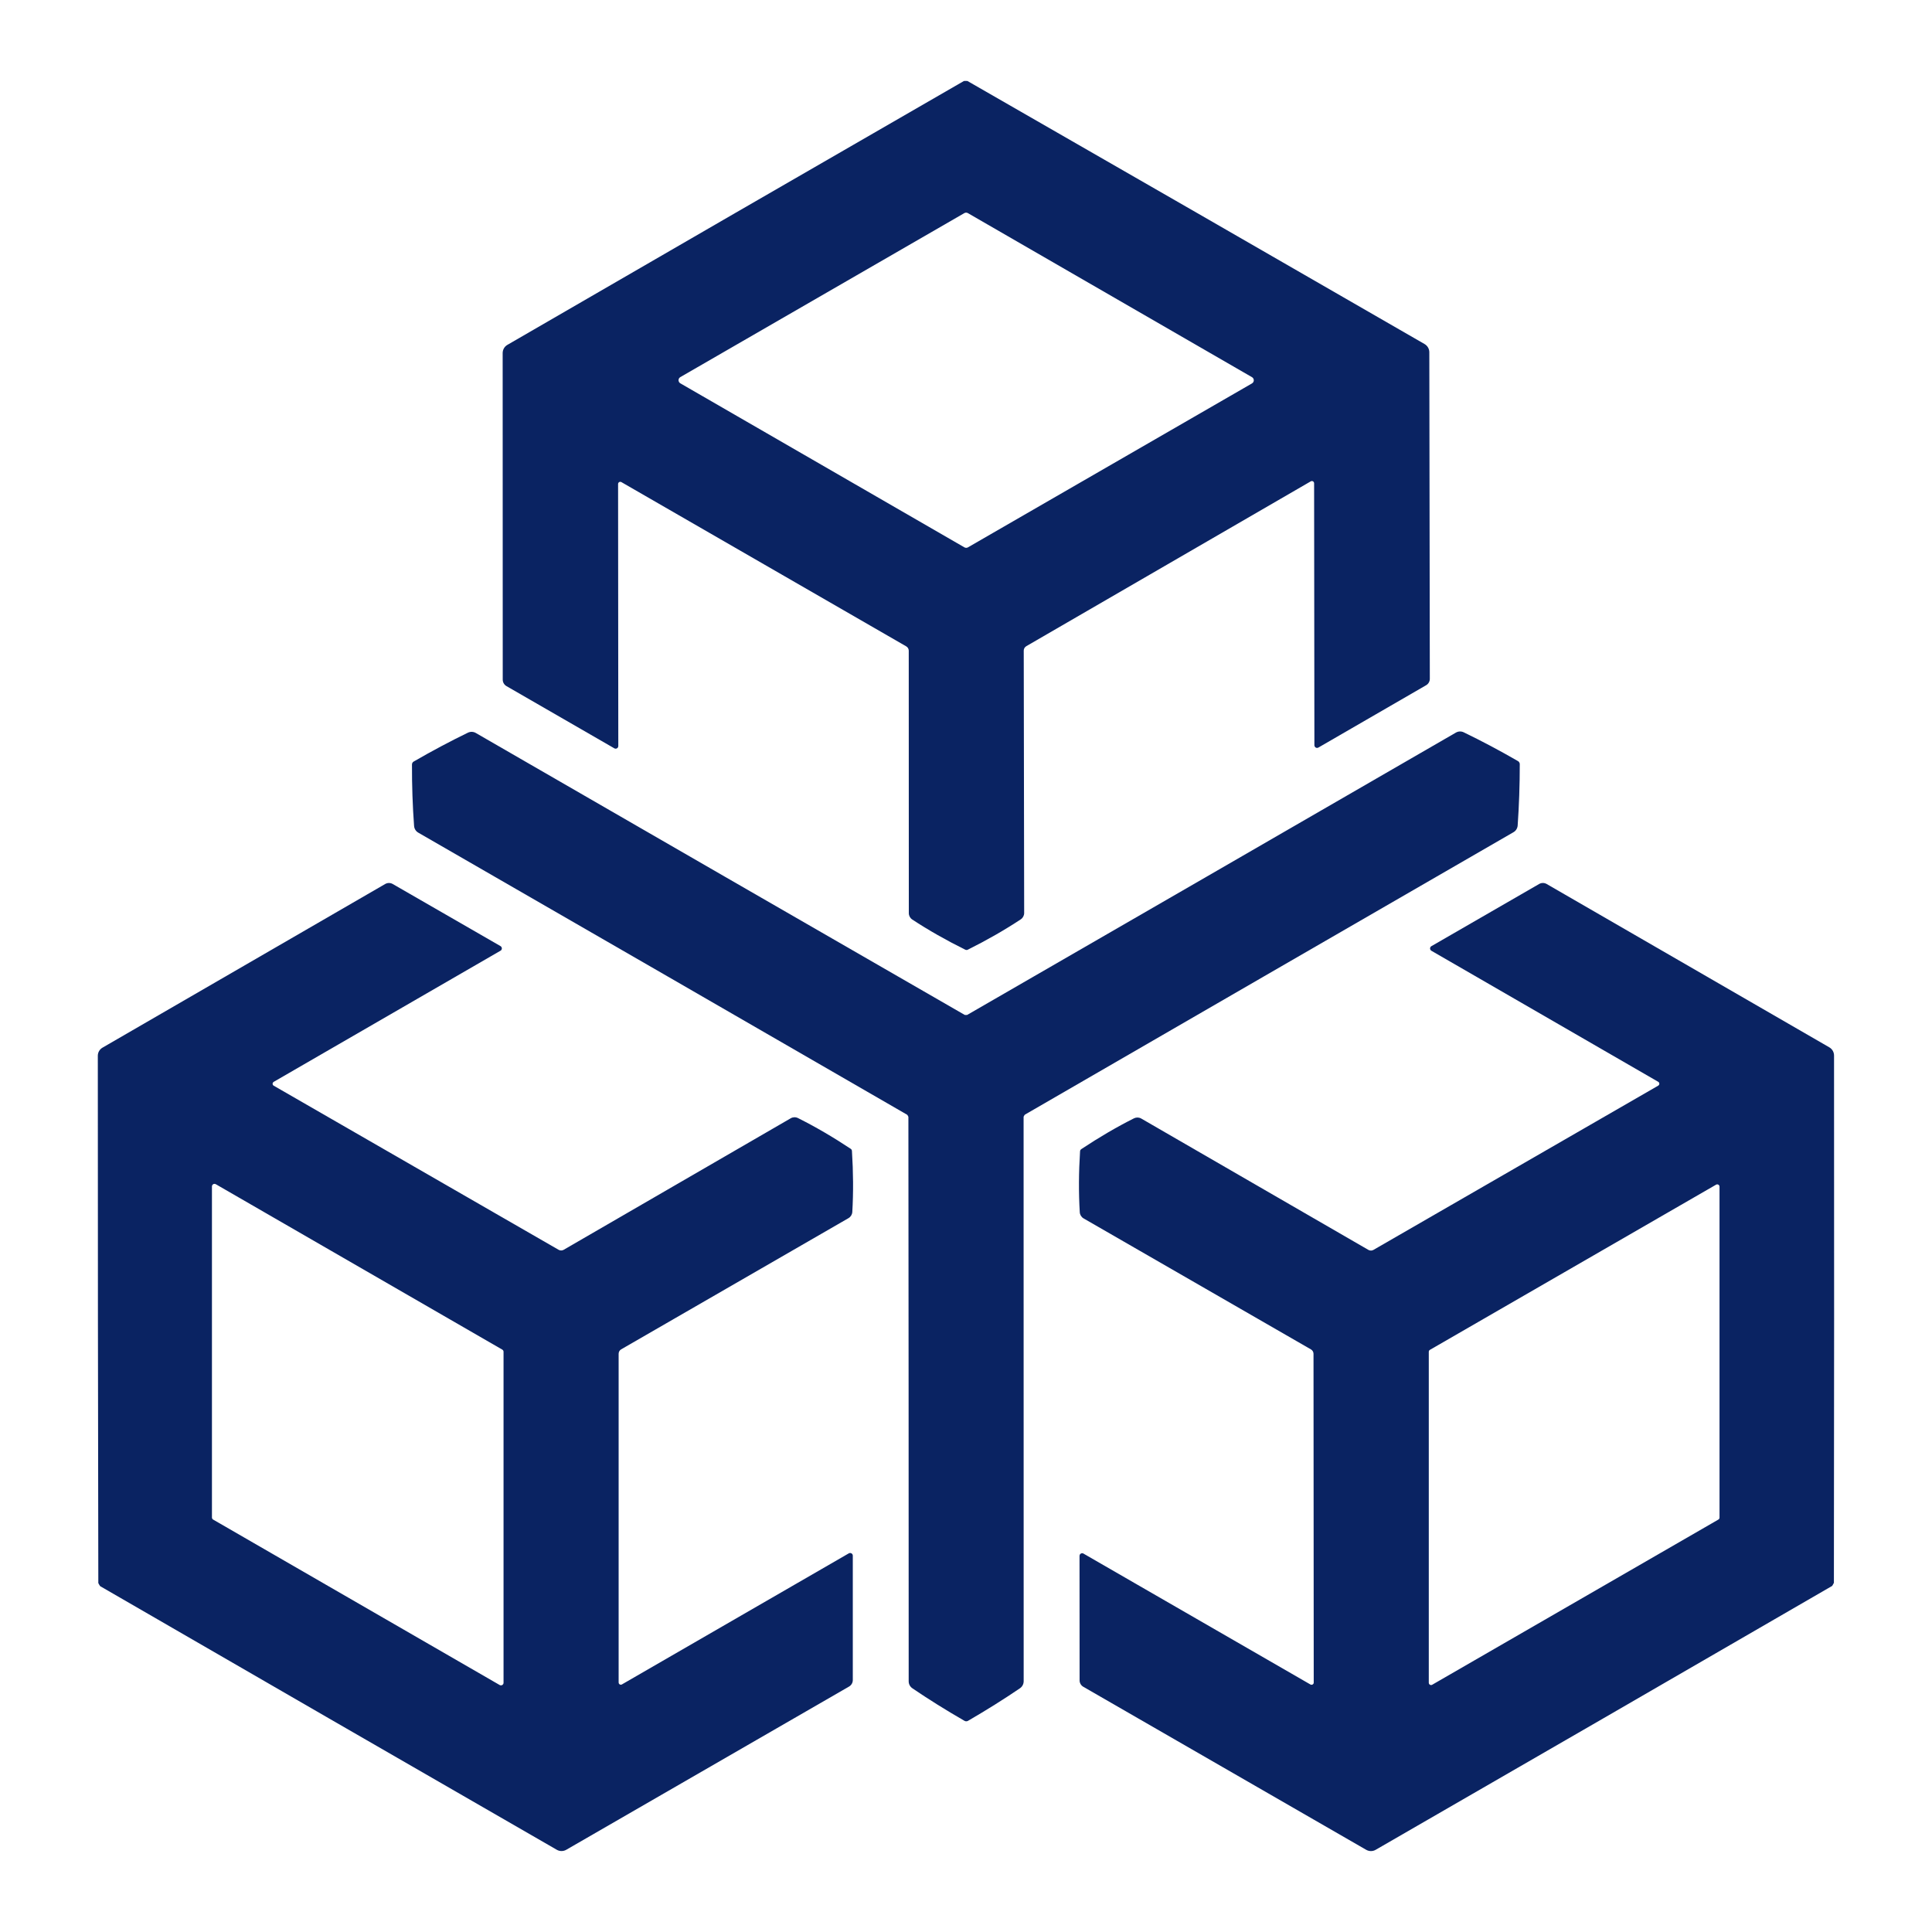
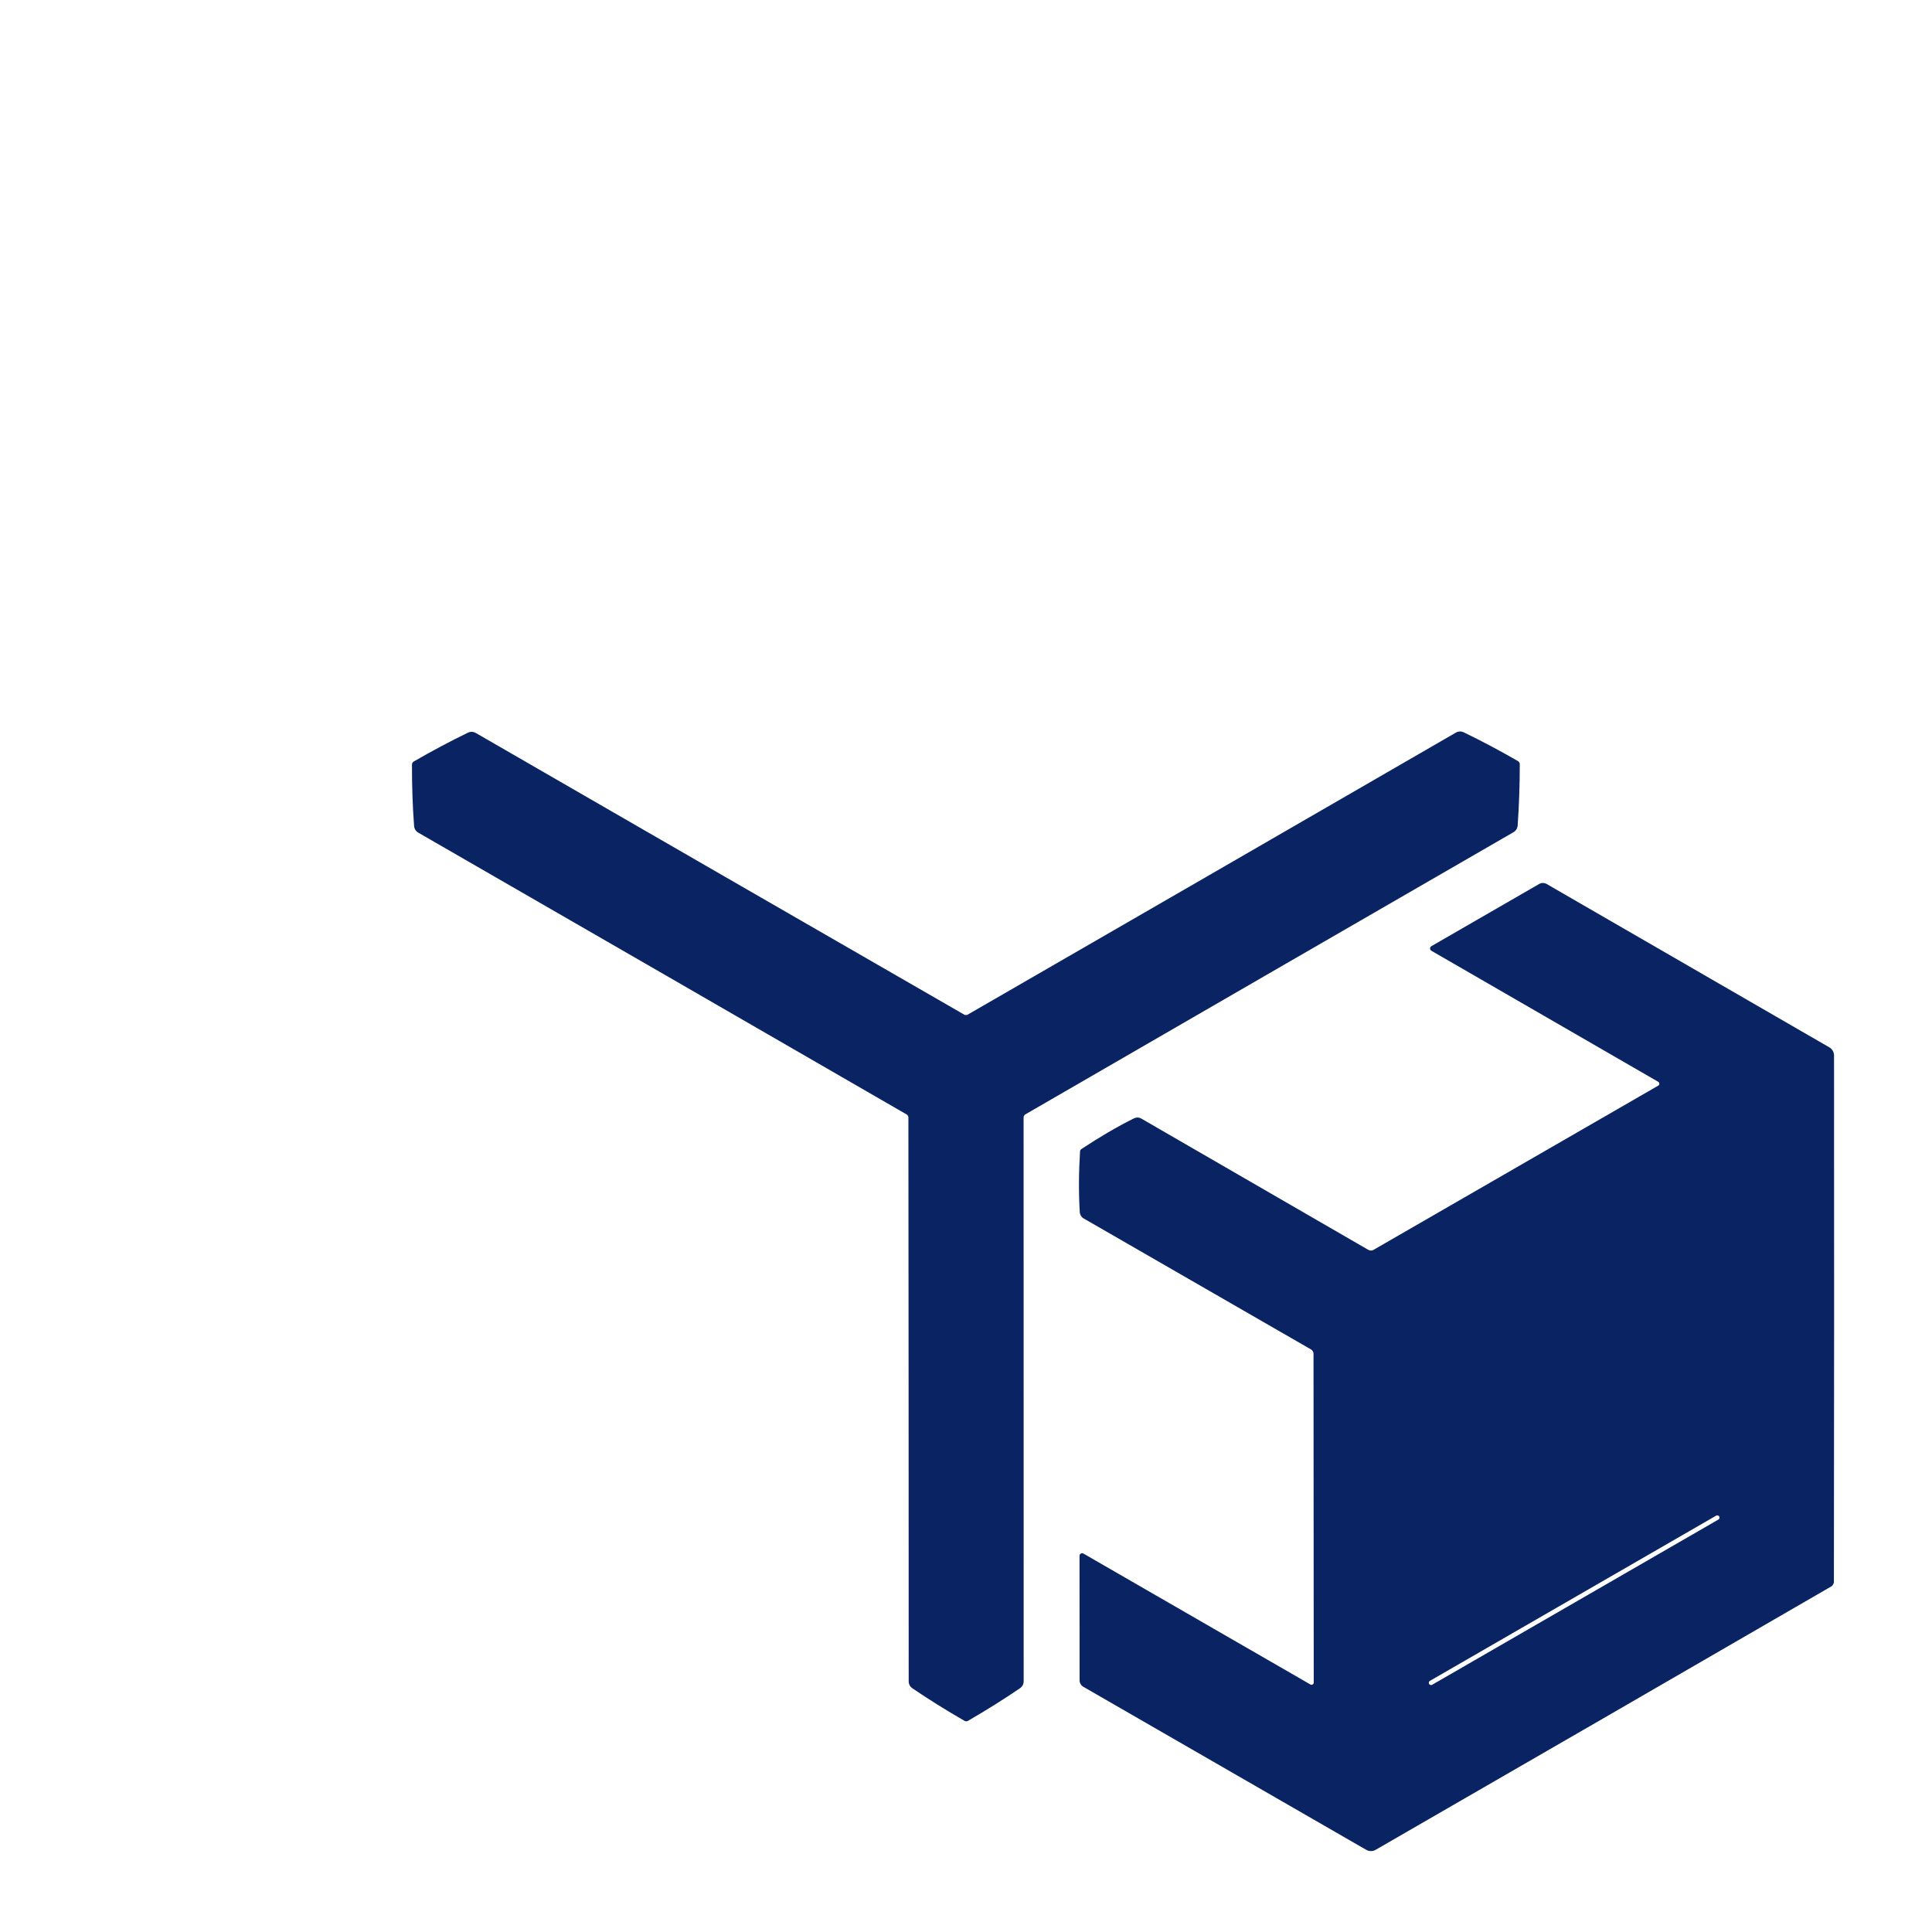
<svg xmlns="http://www.w3.org/2000/svg" id="Capa_1" data-name="Capa 1" viewBox="0 0 540 540">
  <defs>
    <style>      .cls-1 {        fill: #0a2362;      }    </style>
  </defs>
-   <path class="cls-1" d="M269.9,22.62c.33,0,.5,0,.51.02,42.84,24.59,85.42,49.1,127.76,73.52.81.47,1.32,1.33,1.33,2.27l.14,91.3c0,.75-.4,1.43-1.04,1.8l-30.13,17.43c-.36.19-.81.06-1-.3-.05-.1-.08-.2-.09-.31l-.08-73.27c0-.34-.26-.62-.6-.63-.12,0-.24.03-.34.09l-79.5,46.07c-.44.26-.72.72-.72,1.23l.12,73.35c0,.71-.36,1.38-.96,1.78-4.53,2.99-9.47,5.82-14.81,8.48-.11.05-.21.08-.31.08-.14,0-.26-.03-.37-.08-5.35-2.65-10.3-5.46-14.83-8.44-.6-.4-.96-1.07-.96-1.78l-.02-73.37c0-.5-.28-.96-.72-1.21l-79.6-45.9c-.29-.17-.67-.07-.84.22-.05.09-.08.2-.08.31l.06,73.25c0,.41-.33.74-.74.73-.13,0-.25-.03-.37-.1l-30.15-17.39c-.63-.37-1.03-1.04-1.04-1.78l-.02-91.3c0-.95.5-1.82,1.31-2.29,42.28-24.5,84.82-49.09,127.61-73.76.01-.01.17-.02.47-.02ZM349.95,107.15c.48-.29.63-.9.34-1.38-.08-.14-.2-.26-.34-.34l-79.42-45.86c-.31-.18-.69-.18-1,0l-79.39,45.84c-.48.29-.63.9-.34,1.38.08.14.2.26.34.34l79.42,45.86c.31.17.68.17.98,0l79.42-45.84Z" />
  <path class="cls-1" d="M269.98,283.7c.05,0,.11,0,.16-.02h.18c43.77-25.26,89.3-51.56,136.58-78.9.67-.4,1.5-.44,2.21-.1,5.01,2.42,10.08,5.11,15.2,8.07.14.08.25.2.33.35.1.15.14.31.14.47,0,5.91-.2,11.64-.59,17.19-.07.78-.51,1.48-1.19,1.86-47.32,27.33-92.84,53.64-136.56,78.94-.01.01-.05.07-.1.16-.04.04-.08.08-.1.12-.03.05-.05.11-.08.16-.04.08-.06.14-.06.16-.01,50.53,0,103.11.02,157.74,0,.77-.37,1.5-1,1.95-4.6,3.13-9.46,6.17-14.58,9.14-.15.08-.31.12-.47.12-.18,0-.33-.04-.47-.12-5.13-2.95-10-5.99-14.6-9.12-.65-.45-1.03-1.18-1.02-1.97,0-54.62-.03-107.2-.08-157.74,0-.01-.03-.07-.08-.16-.01-.04-.03-.09-.06-.14-.03-.04-.06-.09-.1-.14-.05-.08-.09-.13-.1-.14-43.75-25.28-89.29-51.56-136.63-78.84-.68-.38-1.12-1.08-1.19-1.86-.41-5.54-.61-11.27-.59-17.19,0-.16.04-.32.12-.47s.19-.27.33-.35c5.12-2.96,10.19-5.66,15.2-8.09.71-.33,1.54-.3,2.21.1,47.3,27.31,92.85,53.58,136.65,78.8h.18c.05.01.11.02.16.02Z" />
-   <path class="cls-1" d="M238.02,321.35c.05.11.09.23.1.35.38,5.95.42,11.64.1,17.06-.05.72-.45,1.36-1.07,1.72l-63.54,36.67c-.43.25-.7.72-.7,1.23v91.89c0,.34.27.61.61.61.11,0,.21-.03.31-.08l63.44-36.65c.36-.19.81-.06,1,.3.06.1.08.22.09.33v34.8c0,.74-.39,1.42-1.02,1.8l-79.07,45.64c-.82.47-1.83.47-2.64,0-42.35-24.39-84.89-48.95-127.63-73.68-.03-.01-.12-.15-.27-.41-.16-.29-.25-.44-.25-.45-.1-49.39-.14-98.53-.14-147.4,0-.94.51-1.8,1.33-2.27l79.01-45.74c.65-.36,1.43-.36,2.07,0l30.15,17.37c.35.2.48.65.28,1.01-.06.11-.15.2-.26.26l-63.42,36.67c-.29.17-.4.55-.23.84.05.09.13.17.23.23l79.62,45.86c.44.26.98.26,1.41.02l63.48-36.77c.62-.36,1.38-.38,2.03-.06,4.86,2.43,9.78,5.3,14.75,8.6.1.07.17.15.23.25ZM59.24,424.14c0,.26.14.49.37.61l80.07,46.23c.35.19.78.07.97-.28.06-.11.09-.23.09-.36v-92.52c0-.26-.14-.49-.37-.61l-80.07-46.23c-.35-.19-.78-.07-.97.28-.06.11-.09.23-.09.36v92.52Z" />
-   <path class="cls-1" d="M512.34,442.86c-.15.26-.23.4-.25.41-42.73,24.76-85.26,49.35-127.59,73.76-.81.47-1.82.47-2.64,0l-79.09-45.58c-.64-.38-1.03-1.07-1.02-1.8l-.02-34.8c0-.41.35-.73.75-.72.12,0,.23.03.33.09l63.46,36.6c.29.17.67.07.84-.22.05-.09.08-.2.08-.31l-.06-91.89c0-.51-.26-.97-.7-1.23l-63.56-36.62c-.62-.36-1.02-1-1.07-1.72-.33-5.41-.3-11.1.08-17.06.01-.12.05-.24.1-.35.05-.08.13-.16.23-.23,4.97-3.3,9.89-6.18,14.75-8.62.64-.31,1.39-.29,2.01.06l63.52,36.73c.44.24.98.24,1.41-.02l79.58-45.9c.29-.17.4-.55.23-.84-.05-.09-.13-.17-.23-.23l-63.44-36.65c-.34-.22-.44-.68-.22-1.02.06-.09.14-.17.24-.23l30.13-17.39c.63-.37,1.42-.38,2.07-.02l79.05,45.68c.82.48,1.31,1.35,1.31,2.29.04,48.86.03,97.99-.04,147.38,0,.01-.08.16-.25.45ZM399.35,470.35c0,.35.29.63.64.63.11,0,.21-.03.3-.08l79.99-46.17c.2-.11.33-.32.33-.55v-92.52c0-.35-.29-.63-.64-.63-.11,0-.21.03-.3.08l-79.99,46.17c-.2.11-.33.32-.33.55v92.52Z" />
+   <path class="cls-1" d="M512.34,442.86c-.15.26-.23.4-.25.41-42.73,24.76-85.26,49.35-127.59,73.76-.81.47-1.82.47-2.64,0l-79.09-45.58c-.64-.38-1.03-1.07-1.02-1.8l-.02-34.8c0-.41.35-.73.75-.72.12,0,.23.03.33.09l63.46,36.6c.29.17.67.07.84-.22.05-.09.08-.2.08-.31l-.06-91.89c0-.51-.26-.97-.7-1.23l-63.56-36.62c-.62-.36-1.02-1-1.07-1.72-.33-5.41-.3-11.1.08-17.06.01-.12.05-.24.1-.35.05-.08.13-.16.23-.23,4.97-3.3,9.89-6.18,14.75-8.62.64-.31,1.39-.29,2.01.06l63.52,36.73c.44.24.98.24,1.41-.02l79.58-45.9c.29-.17.4-.55.23-.84-.05-.09-.13-.17-.23-.23l-63.44-36.65c-.34-.22-.44-.68-.22-1.02.06-.09.14-.17.24-.23l30.13-17.39c.63-.37,1.42-.38,2.07-.02l79.05,45.68c.82.48,1.31,1.35,1.31,2.29.04,48.86.03,97.99-.04,147.38,0,.01-.08.16-.25.45ZM399.35,470.35c0,.35.29.63.64.63.11,0,.21-.03.3-.08l79.99-46.17c.2-.11.33-.32.33-.55c0-.35-.29-.63-.64-.63-.11,0-.21.03-.3.08l-79.99,46.17c-.2.11-.33.32-.33.55v92.52Z" />
</svg>